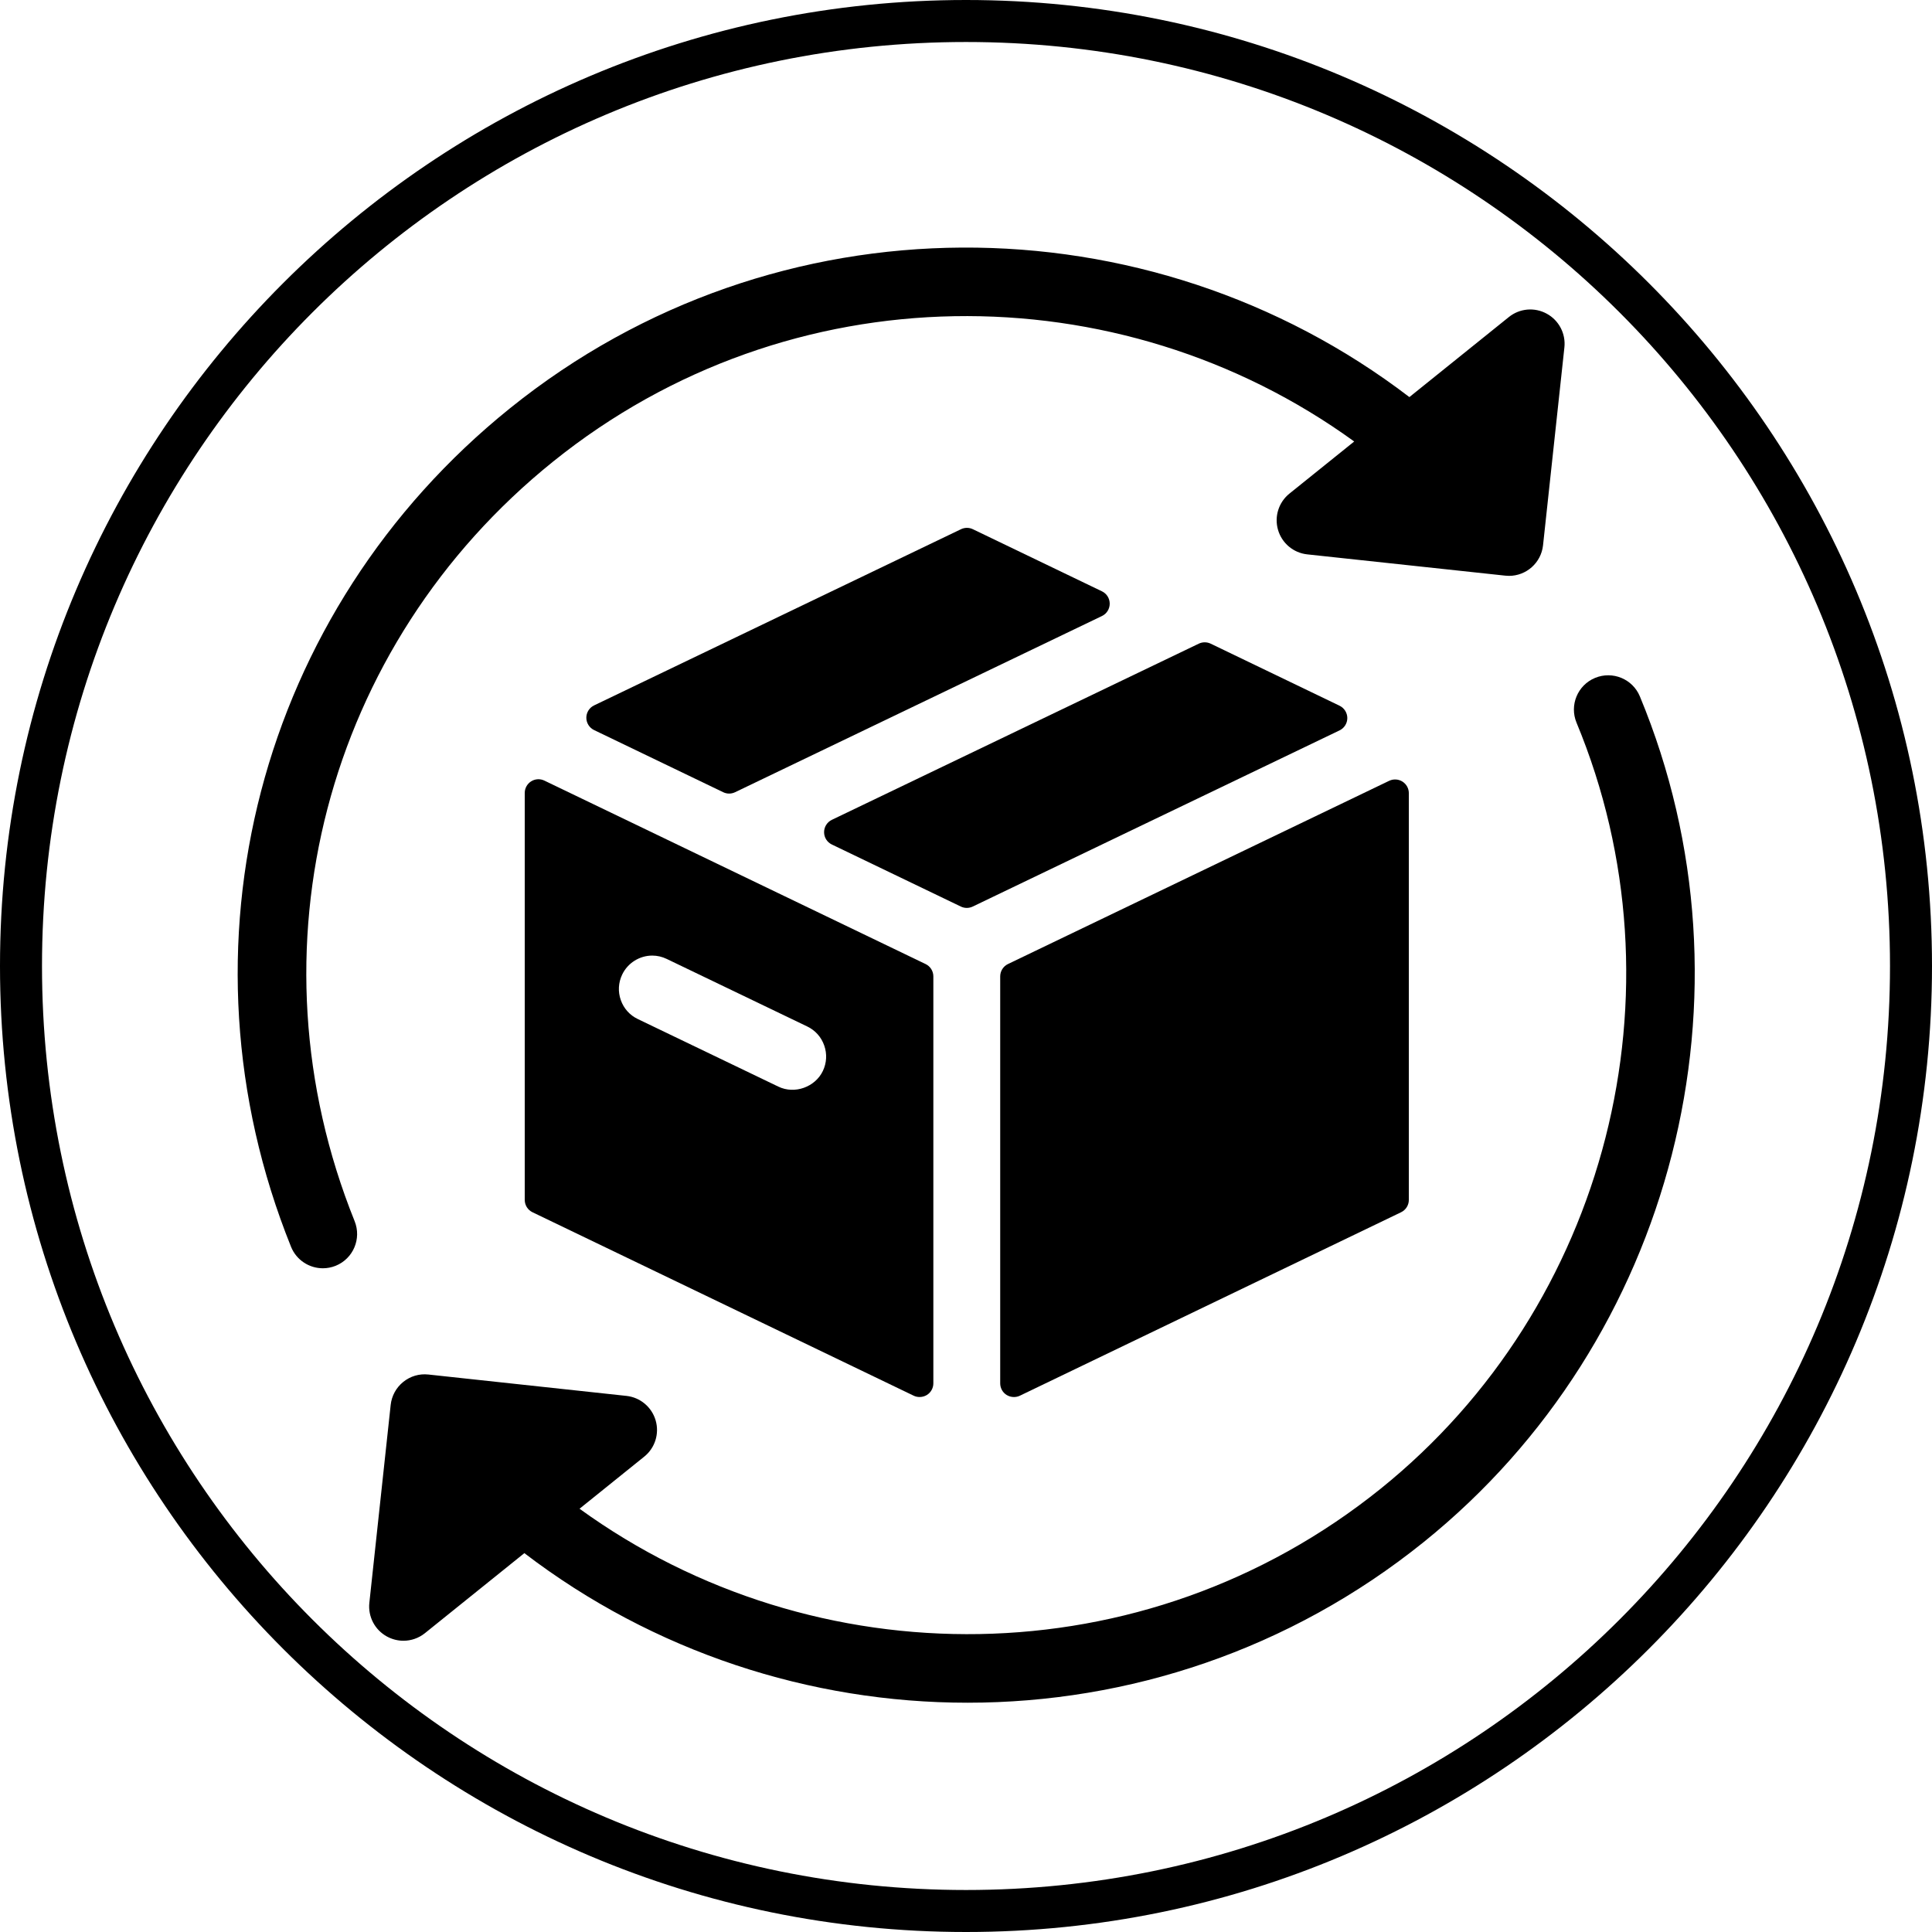
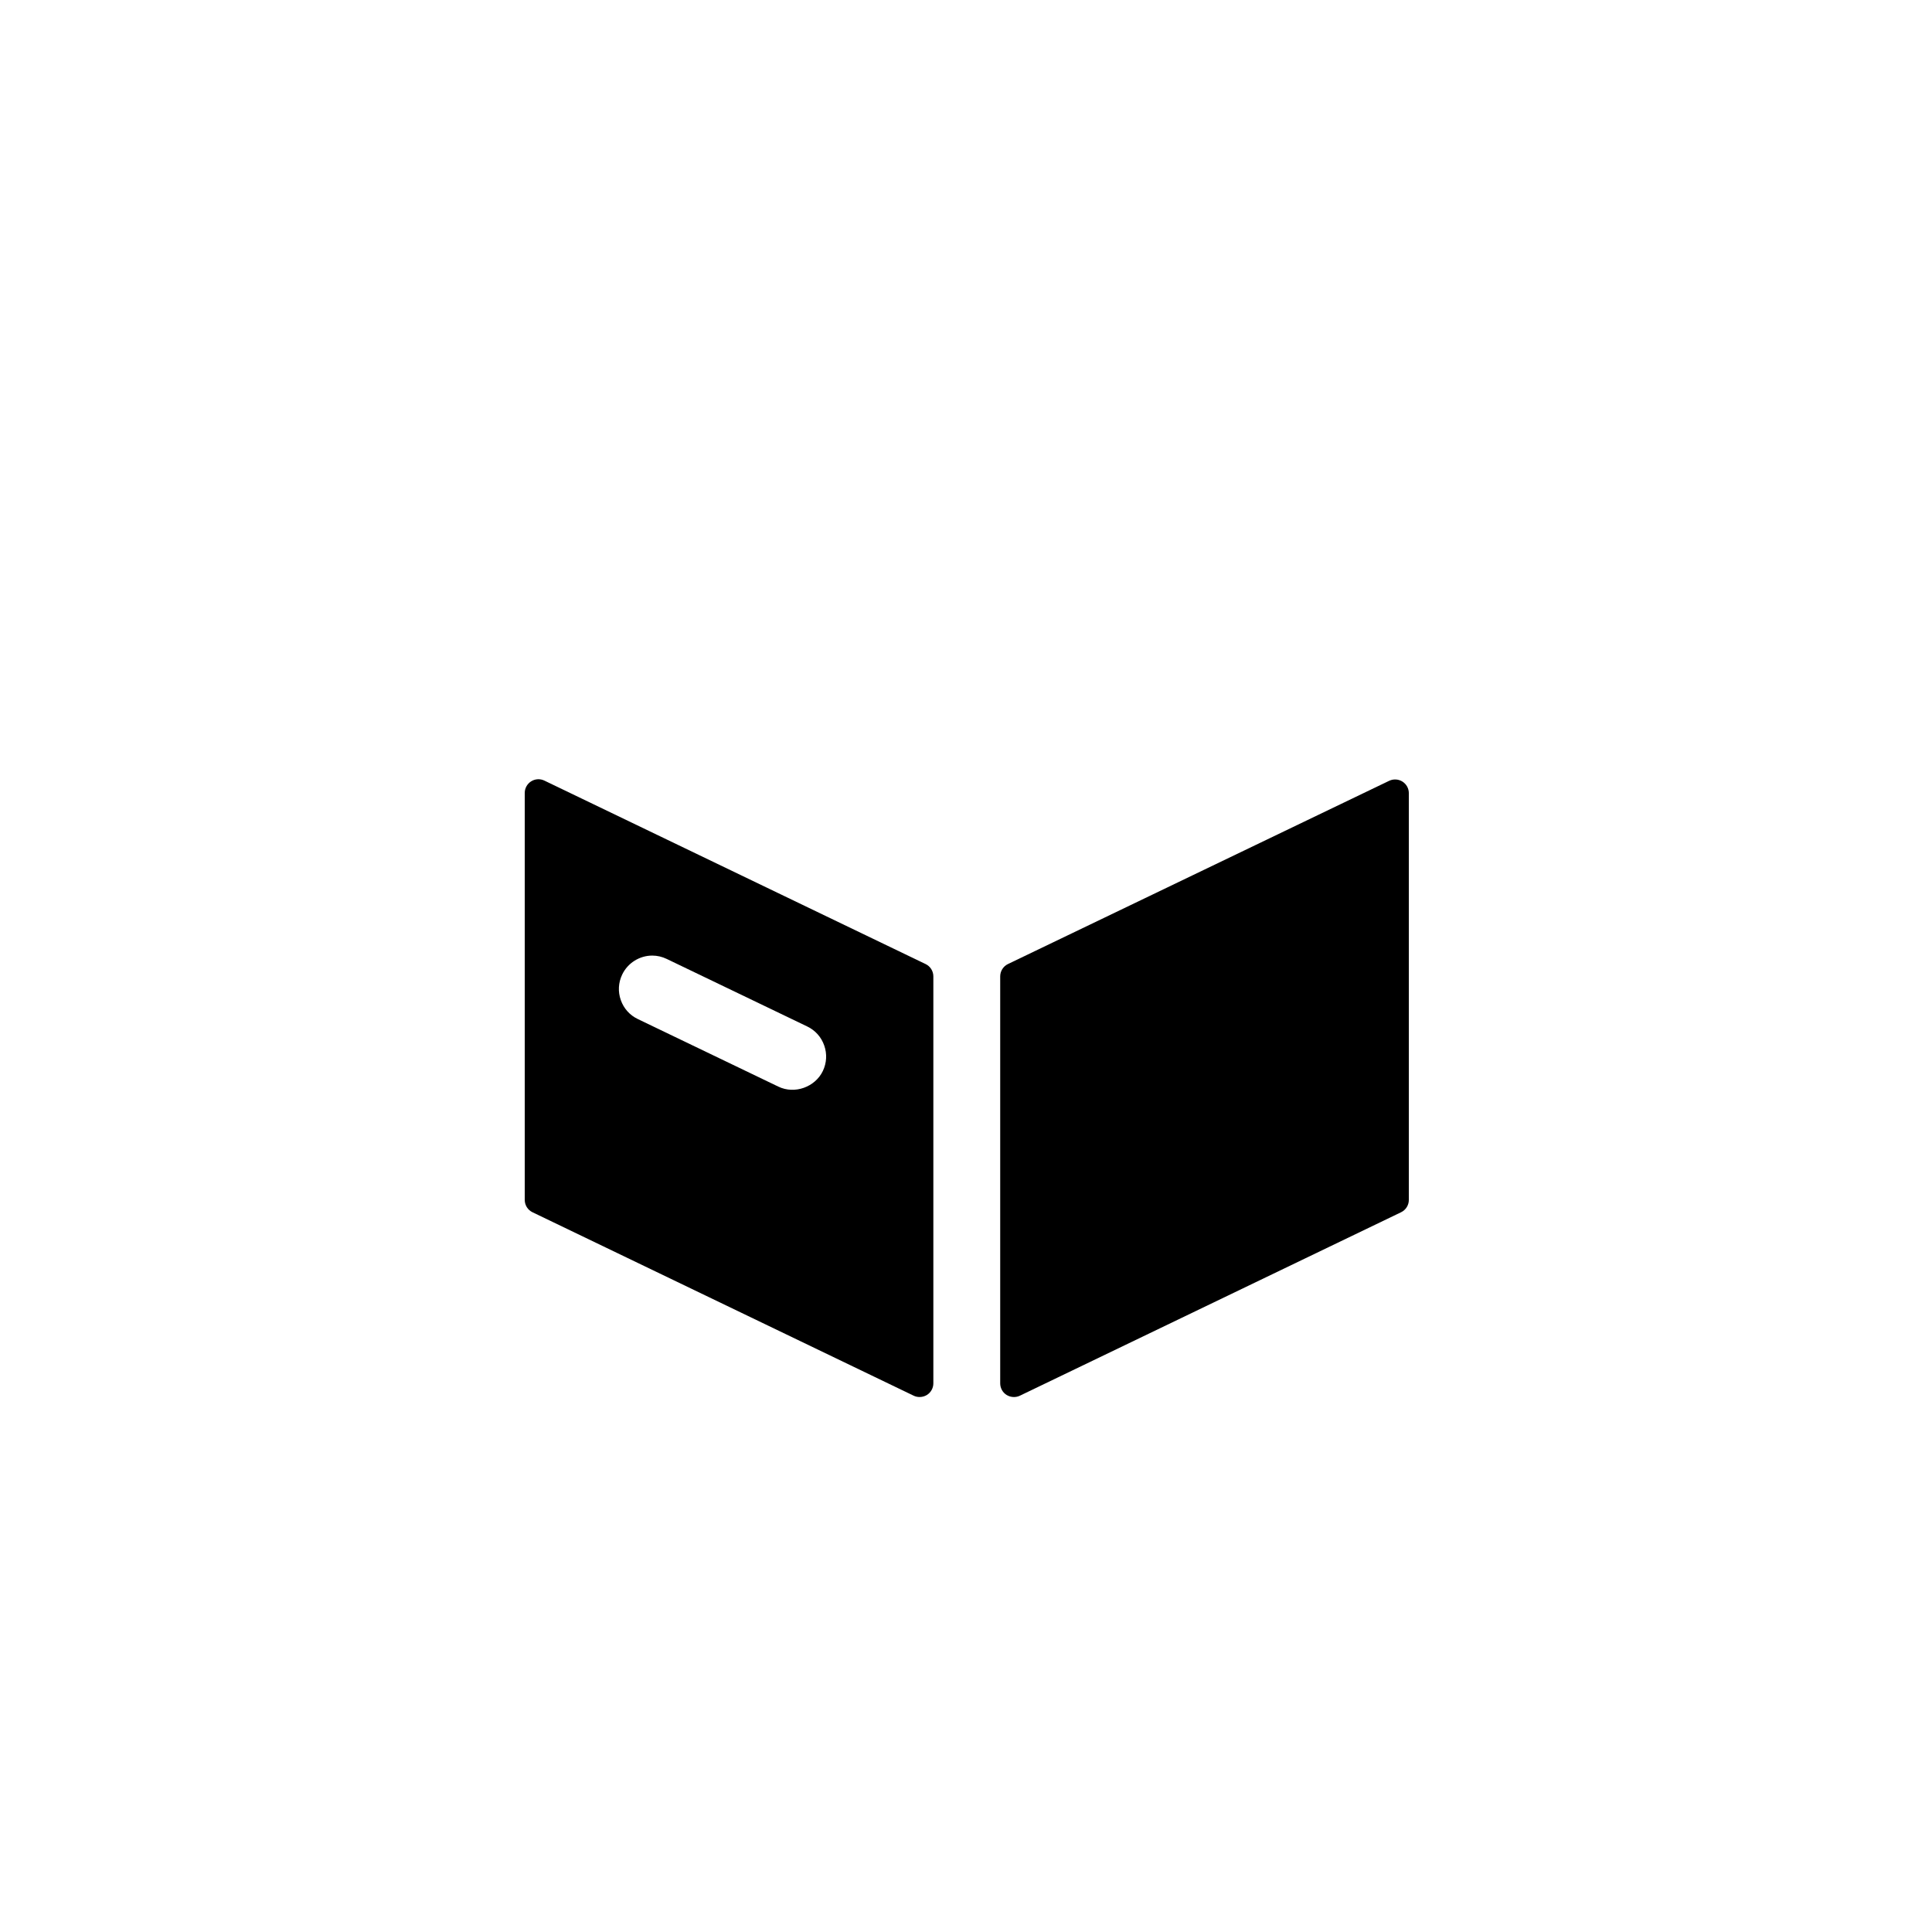
<svg xmlns="http://www.w3.org/2000/svg" version="1.0" preserveAspectRatio="xMidYMid meet" height="1080" viewBox="0 0 810 810" zoomAndPan="magnify" width="1080">
-   <path fill-rule="nonzero" fill-opacity="1" d="M 405 0 C 181.547 0 0 181.547 0 405 C 0 628.453 181.547 810 405 810 C 628.453 810 810 628.453 810 405 C 810 181.547 628.453 0 405 0 Z M 405 17.609 C 619.176 17.609 792.391 190.824 792.391 405 C 792.391 619.176 619.176 792.391 405 792.391 C 190.824 792.391 17.609 619.176 17.609 405 C 17.609 190.824 190.824 17.609 405 17.609 Z M 405 17.609" fill="#000000" />
-   <path fill-rule="nonzero" fill-opacity="1" d="M 462 247.914 L 407.875 221.875 C 406.312 221.117 404.469 221.117 402.895 221.875 L 249.082 295.738 C 247.094 296.691 245.824 298.699 245.824 300.914 C 245.824 303.117 247.09 305.125 249.074 306.086 L 303.199 332.137 C 303.996 332.52 304.844 332.711 305.703 332.711 C 306.551 332.711 307.41 332.516 308.195 332.137 L 462 258.27 C 464 257.316 465.254 255.297 465.254 253.094 C 465.246 250.875 464 248.871 462 247.914 Z M 462 247.914" fill="#000000" />
  <path fill-rule="nonzero" fill-opacity="1" d="M 222.688 327.582 C 221.016 328.633 220 330.473 220 332.445 L 220 503.062 C 220 505.273 221.262 507.281 223.254 508.242 L 383.066 585.152 C 383.852 585.535 384.711 585.703 385.559 585.703 C 386.629 585.703 387.688 585.41 388.621 584.84 C 390.293 583.793 391.312 581.945 391.312 579.973 L 391.312 409.355 C 391.312 407.152 390.047 405.133 388.055 404.18 L 228.238 327.273 C 226.461 326.414 224.367 326.523 222.688 327.582 Z M 260.867 408.559 C 263.176 403.75 268.125 400.633 273.461 400.633 C 275.578 400.633 277.609 401.109 279.555 402.051 L 338.441 430.355 C 341.809 431.973 344.34 434.801 345.566 438.344 C 346.805 441.863 346.594 445.664 344.969 449.047 C 341.773 455.711 333.195 458.918 326.293 455.555 L 267.406 427.242 C 264.043 425.641 261.516 422.816 260.273 419.289 C 259.027 415.762 259.238 411.957 260.867 408.559 Z M 260.867 408.559" fill="#000000" />
  <path fill-rule="nonzero" fill-opacity="1" d="M 419.34 409.363 L 419.34 579.98 C 419.34 581.953 420.352 583.801 422.031 584.844 C 422.957 585.418 424.023 585.711 425.09 585.711 C 425.934 585.711 426.793 585.543 427.578 585.16 L 587.402 508.246 C 589.398 507.285 590.66 505.281 590.66 503.07 L 590.66 332.547 C 590.66 330.562 589.648 328.727 587.969 327.676 C 586.305 326.625 584.188 326.512 582.422 327.355 L 422.59 404.18 C 420.598 405.141 419.34 407.16 419.34 409.363 Z M 419.34 409.363" fill="#000000" />
-   <path fill-rule="nonzero" fill-opacity="1" d="M 561.605 295.871 L 507.578 269.859 C 506.008 269.105 504.172 269.105 502.594 269.859 L 348.762 343.715 C 346.777 344.672 345.5 346.676 345.5 348.895 C 345.5 351.098 346.77 353.117 348.762 354.066 L 402.84 380.078 C 403.625 380.453 404.469 380.648 405.328 380.648 C 406.184 380.648 407.035 380.453 407.82 380.078 L 561.605 306.223 C 563.598 305.266 564.867 303.262 564.867 301.043 C 564.859 298.848 563.598 296.84 561.605 295.871 Z M 561.605 295.871" fill="#000000" />
-   <path fill-rule="nonzero" fill-opacity="1" d="M 135.359 531.73 C 137.141 531.73 138.957 531.395 140.719 530.691 C 148.082 527.719 151.645 519.359 148.684 511.992 C 102.926 398.406 136.355 270.426 231.859 193.543 C 331.098 113.629 469.207 113.672 567.754 185.098 L 540.605 206.941 C 536.066 210.59 534.188 216.609 535.828 222.184 C 537.457 227.75 542.297 231.809 548.078 232.422 L 631.098 241.344 C 631.617 241.398 632.129 241.434 632.66 241.434 C 639.902 241.434 646.133 235.977 646.926 228.609 L 655.879 145.66 C 656.508 139.883 653.582 134.293 648.48 131.52 C 643.379 128.723 637.113 129.266 632.574 132.938 L 590.891 166.48 C 481.73 83.008 325.488 81.246 213.828 171.16 C 108.402 256.039 71.512 397.324 122.016 522.719 C 124.277 528.324 129.668 531.73 135.359 531.73 Z M 135.359 531.73" fill="#000000" />
-   <path fill-rule="nonzero" fill-opacity="1" d="M 687.527 291.973 C 684.492 284.652 676.09 281.18 668.734 284.215 C 661.402 287.258 657.93 295.66 660.965 302.98 C 707.691 415.516 673.926 547.578 578.879 624.125 C 479.641 704.031 341.535 703.977 242.973 632.543 L 270.102 610.699 C 274.633 607.062 276.512 601.039 274.875 595.48 C 273.234 589.898 268.402 585.855 262.629 585.234 L 179.621 576.277 C 175.766 575.848 172.039 576.98 169.062 579.375 C 166.094 581.762 164.203 585.234 163.793 589.027 L 154.852 671.988 C 154.227 677.762 157.145 683.348 162.246 686.125 C 164.41 687.297 166.777 687.891 169.137 687.891 C 172.352 687.891 175.547 686.812 178.16 684.707 L 219.844 651.16 C 273.953 692.535 339.598 713.891 405.691 713.871 C 472.926 713.871 540.598 691.84 596.91 646.504 C 701.848 562.004 739.105 416.219 687.527 291.973 Z M 687.527 291.973" fill="#000000" />
</svg>